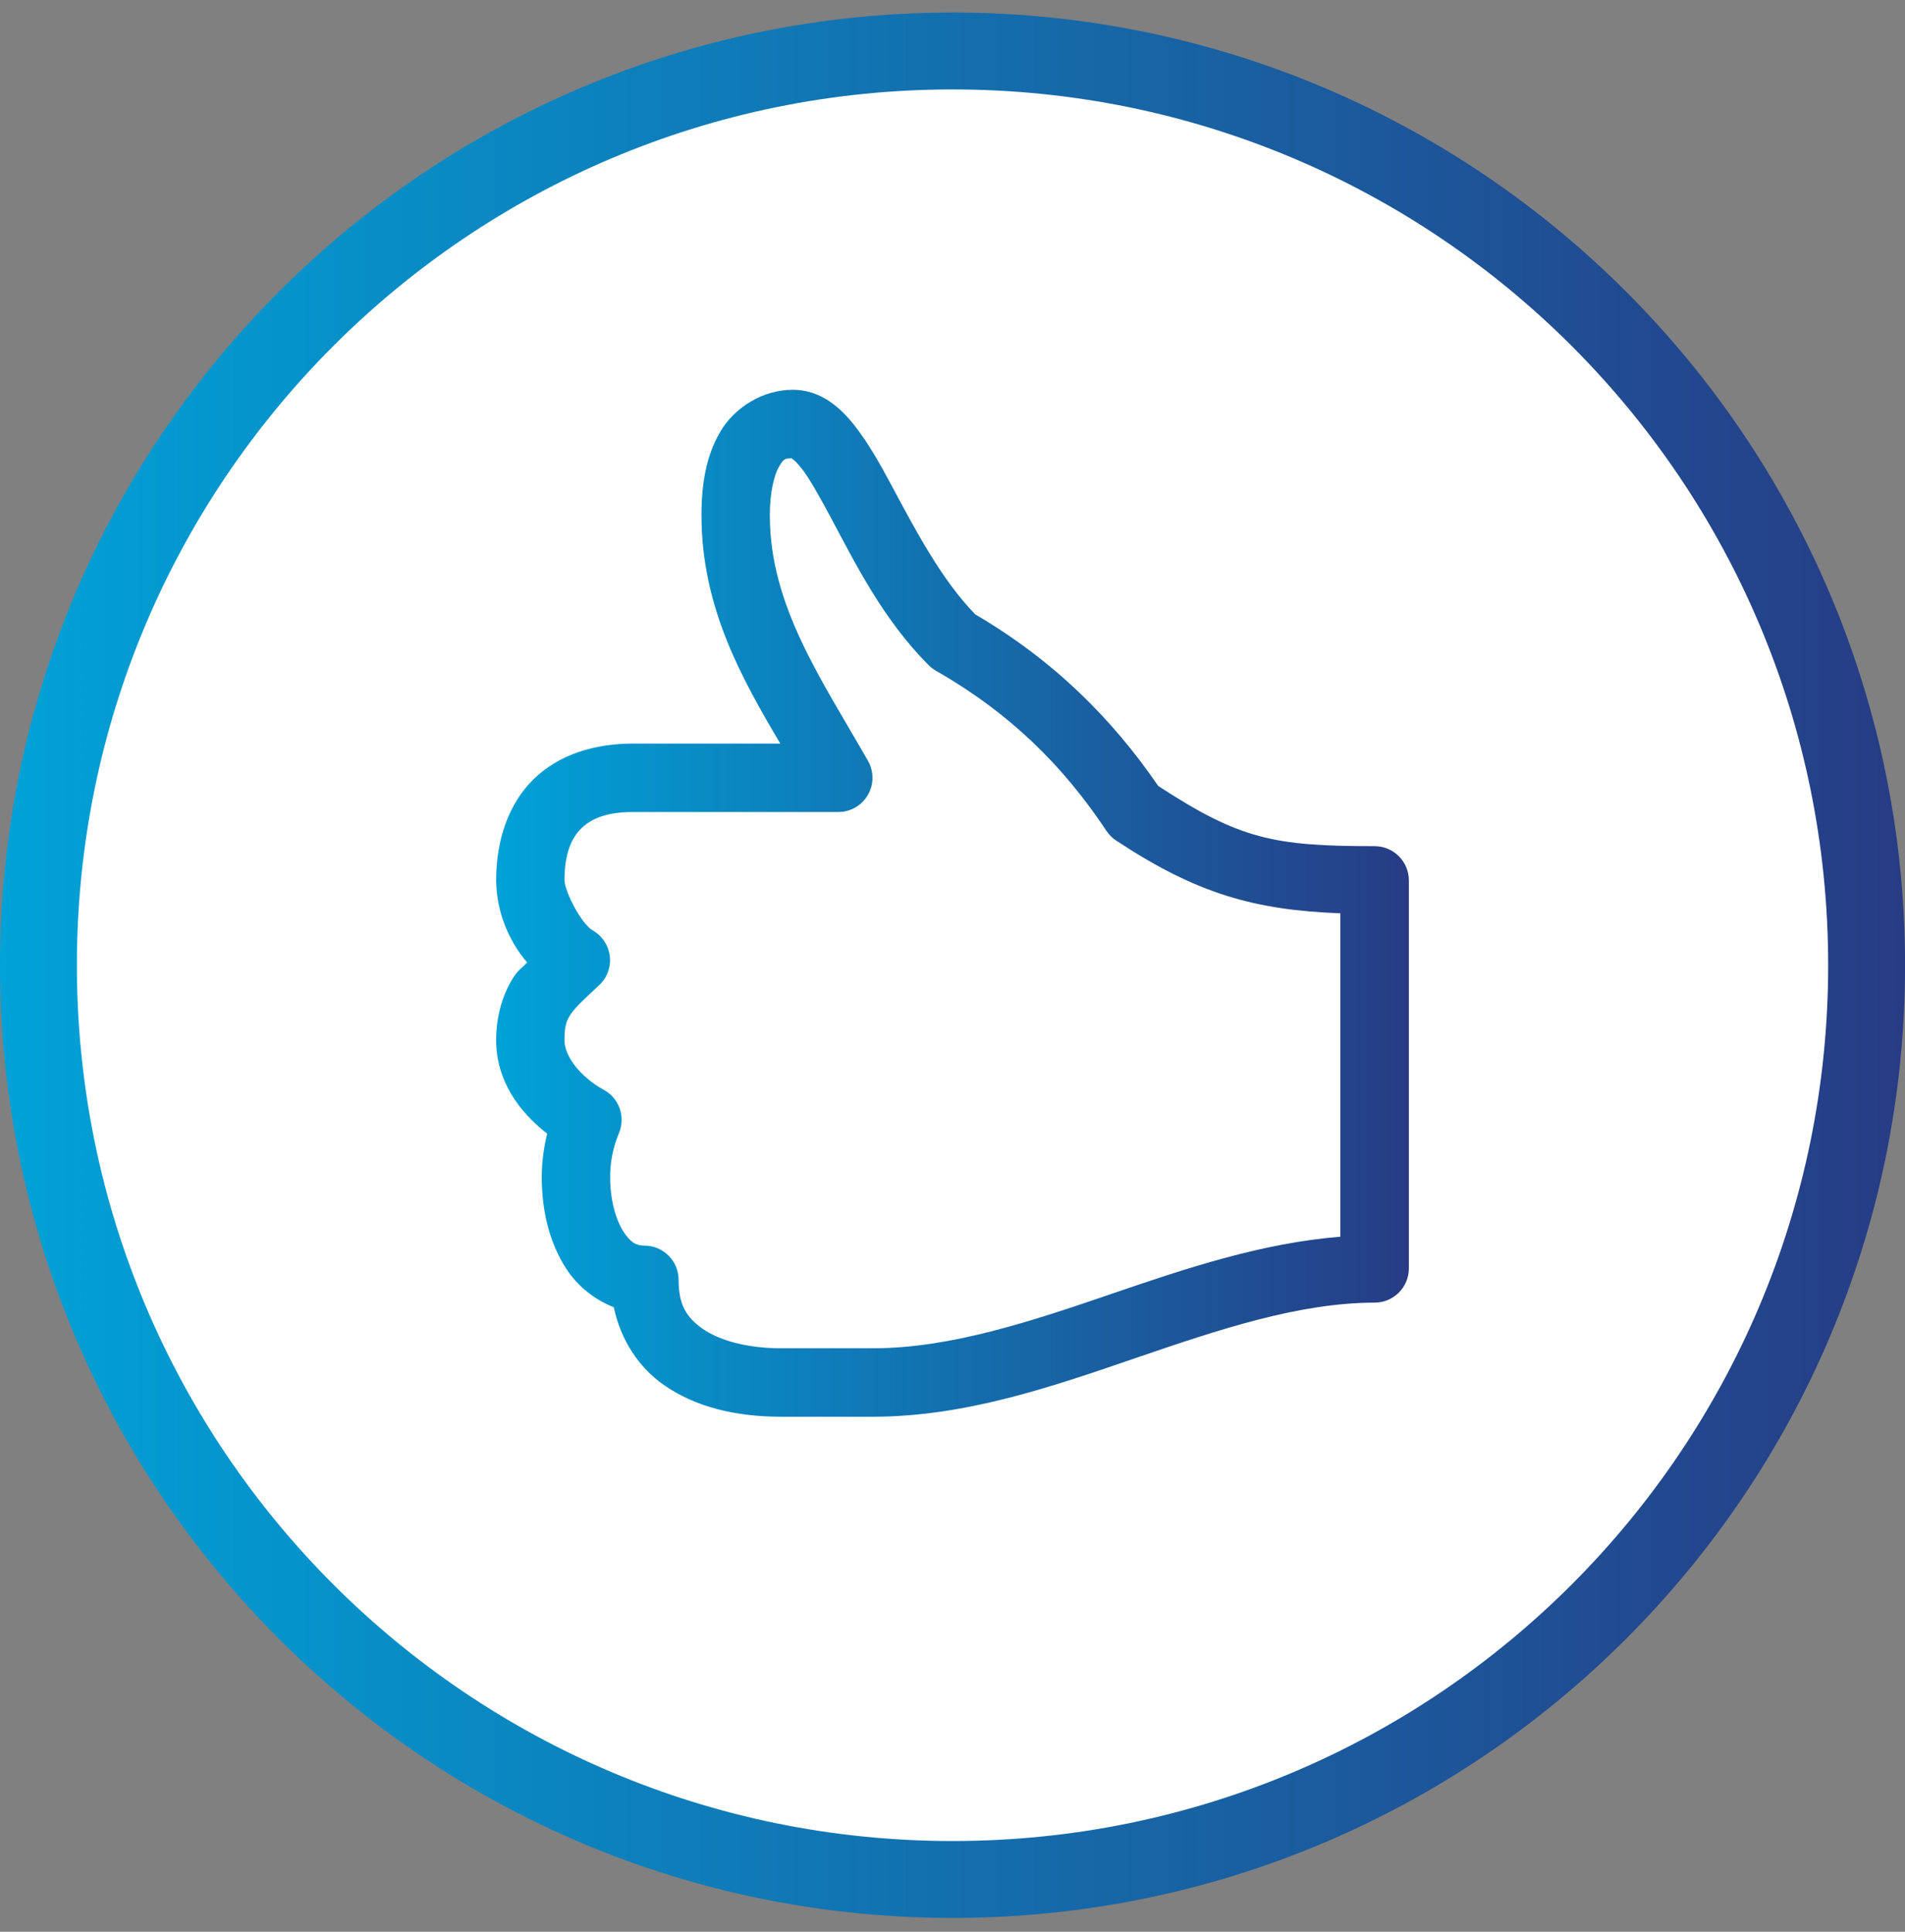
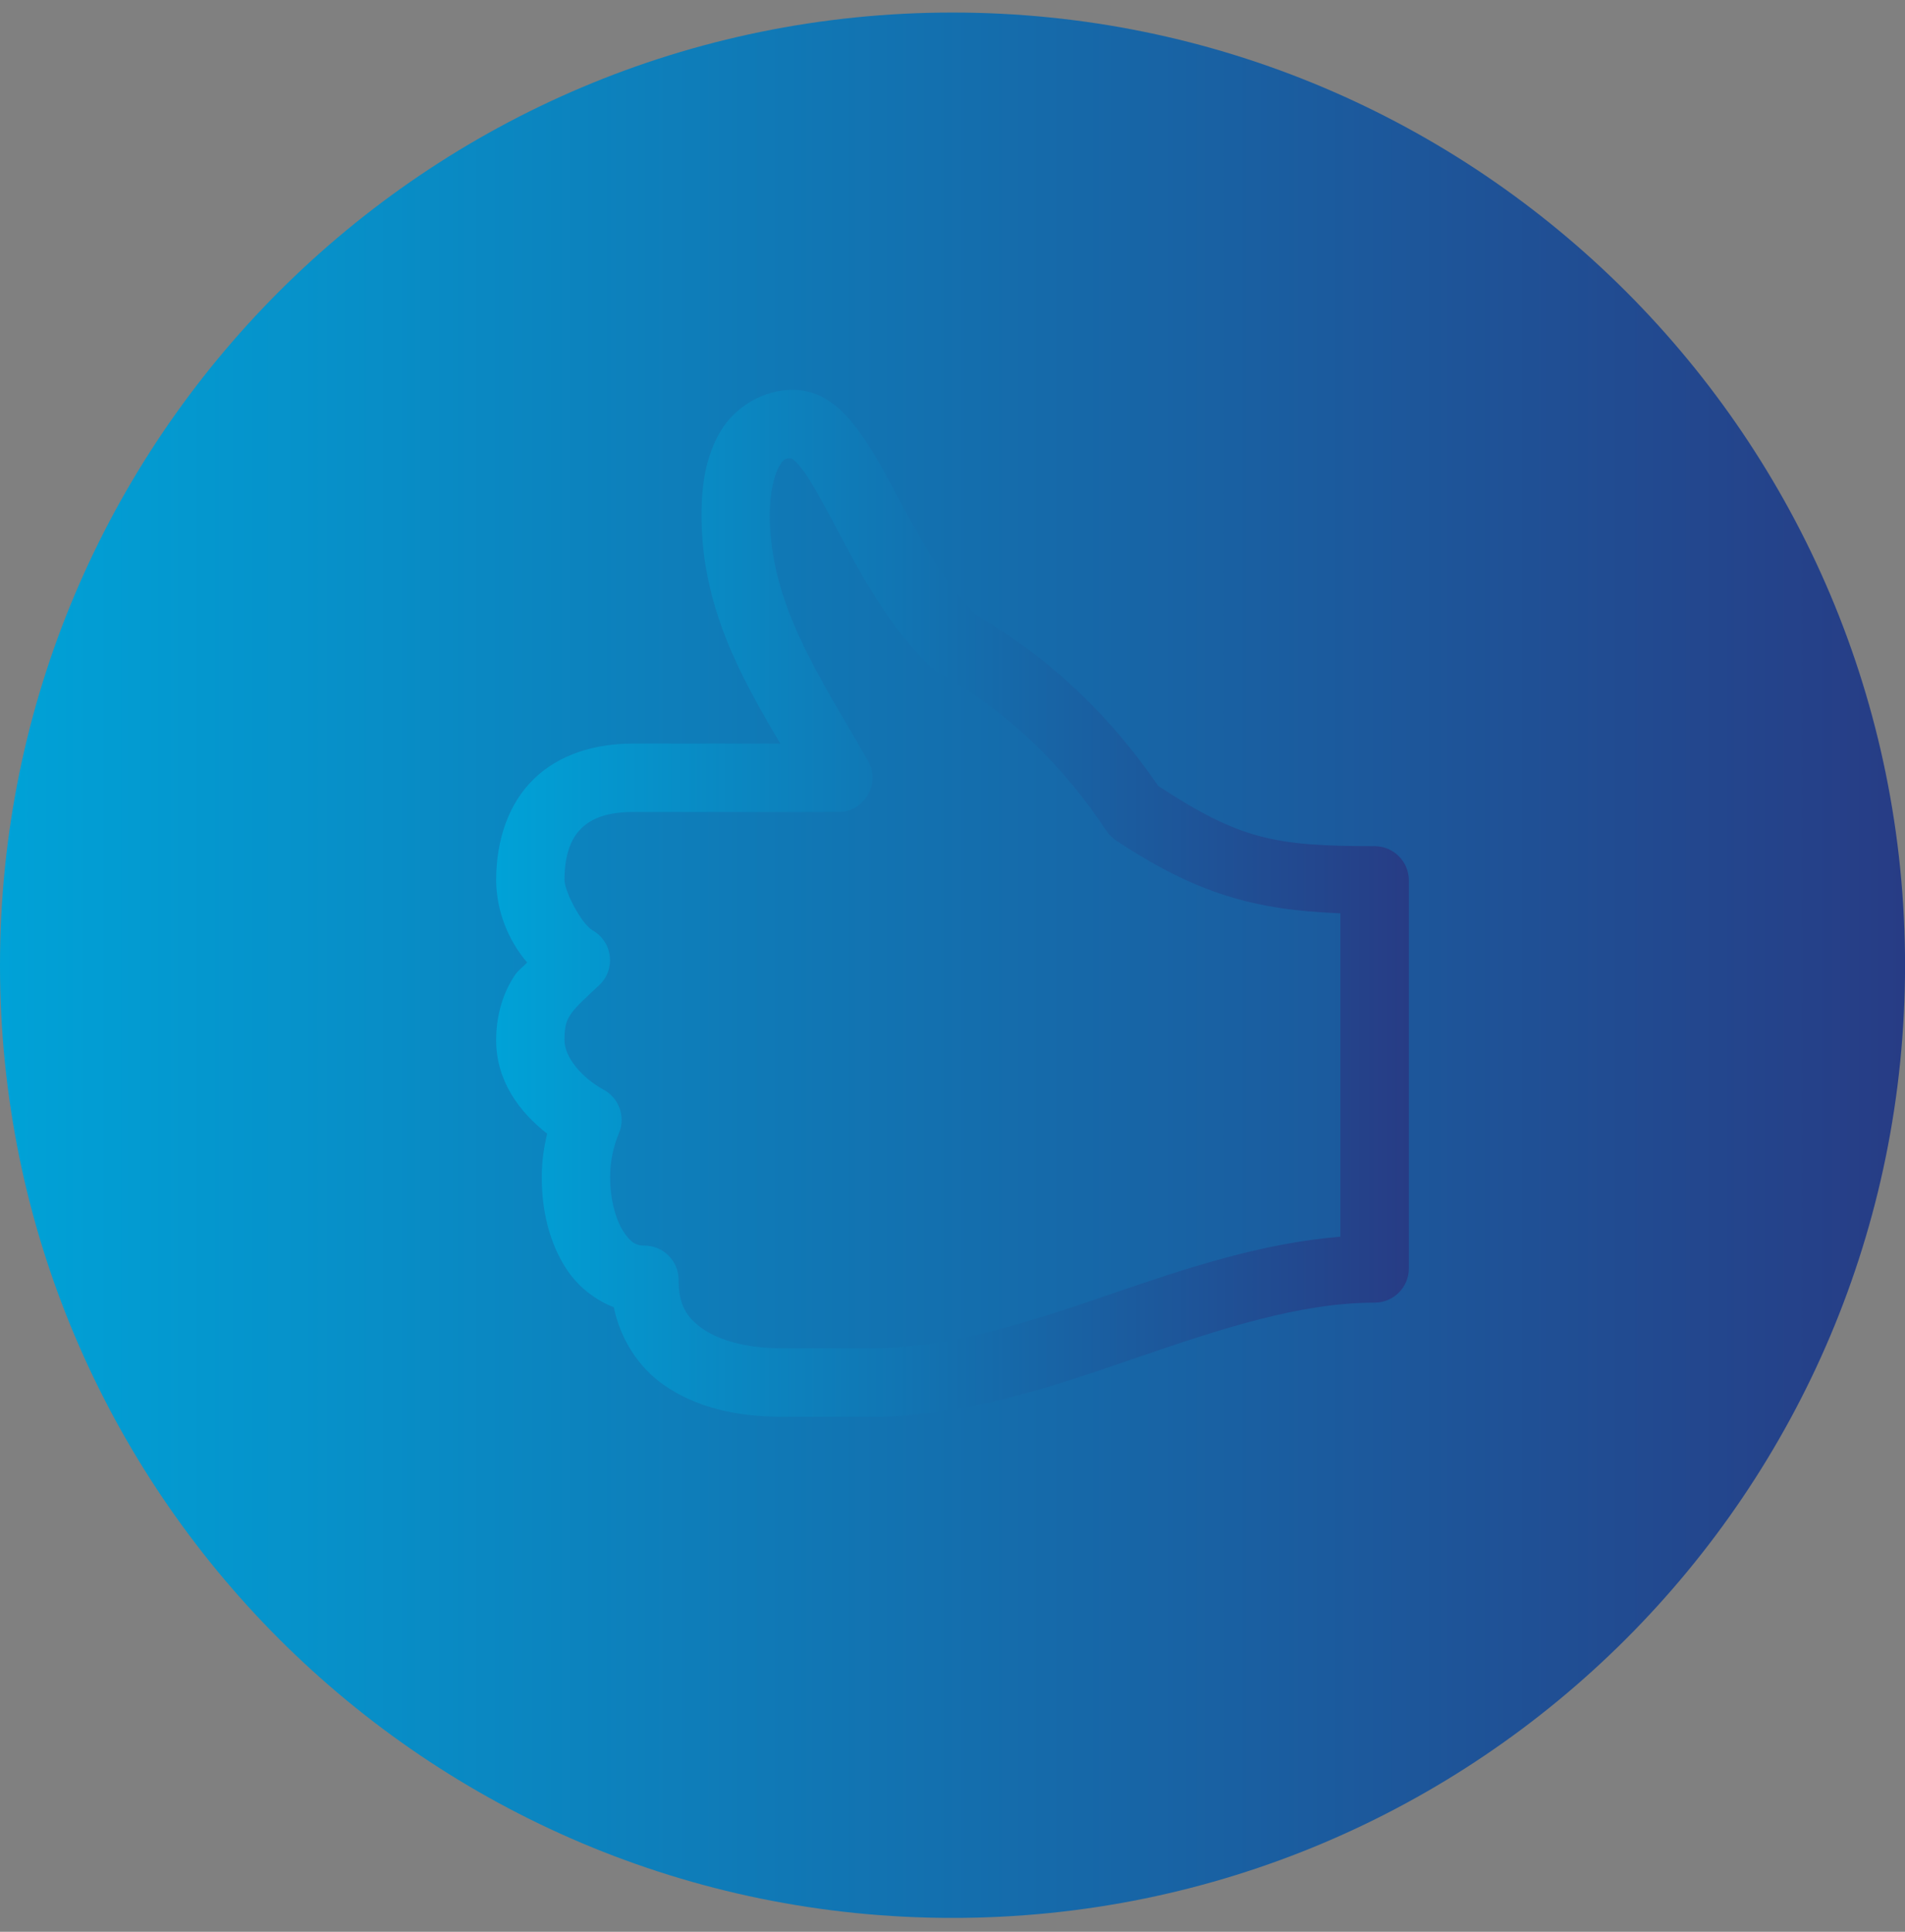
<svg xmlns="http://www.w3.org/2000/svg" width="72" height="73" viewBox="0 0 72 73" fill="none">
  <rect x="0" y="0" width="72" height="73" fill="#808080" stroke="none" />
  <g clip-path="url(#clip0_881_12030)">
    <path d="M36.001 72.476C55.883 72.476 72.002 56.358 72.002 36.475C72.002 16.592 55.883 0.474 36.001 0.474C16.118 0.474 0 16.592 0 36.475C0 56.358 16.118 72.476 36.001 72.476Z" fill="url(#paint0_linear_881_12030)" />
-     <path d="M36.001 69.57C54.279 69.57 69.096 54.753 69.096 36.475C69.096 18.197 54.279 3.38 36.001 3.38C17.723 3.38 2.906 18.197 2.906 36.475C2.906 54.753 17.723 69.57 36.001 69.57Z" fill="white" />
    <path d="M27.228 16.308C26.689 17.215 26.511 18.295 26.513 19.474C26.513 22.948 28.03 25.627 29.491 28.099H23.926C22.487 28.099 21.141 28.501 20.18 29.433C19.218 30.366 18.752 31.741 18.752 33.274C18.752 33.278 18.752 33.283 18.752 33.286C18.768 34.392 19.174 35.491 19.924 36.372C19.776 36.536 19.605 36.641 19.466 36.843C19.029 37.482 18.752 38.339 18.752 39.308C18.752 40.846 19.628 42.019 20.678 42.839C20.678 42.842 20.678 42.849 20.678 42.852C20.568 43.304 20.476 43.859 20.476 44.482C20.476 45.764 20.768 46.96 21.393 47.931C21.812 48.583 22.451 49.106 23.198 49.4C23.453 50.608 24.12 51.652 25.072 52.324C26.29 53.184 27.838 53.537 29.532 53.537H32.982C36.503 53.537 39.793 52.391 42.939 51.313C46.087 50.236 49.092 49.229 51.954 49.225C52.669 49.225 53.248 48.646 53.248 47.931V33.27C53.248 32.556 52.669 31.976 51.954 31.976C48.15 31.976 46.863 31.716 43.775 29.7C42.029 27.155 39.833 24.96 36.862 23.218C35.589 21.916 34.6 20.031 33.709 18.367C33.256 17.52 32.82 16.744 32.294 16.076C31.768 15.408 31.024 14.729 29.963 14.729C28.827 14.729 27.765 15.398 27.228 16.305V16.308ZM30.274 17.669C30.587 18.066 30.978 18.771 31.42 19.595C32.302 21.244 33.371 23.407 35.084 25.12C35.163 25.204 35.255 25.277 35.354 25.336C38.2 26.963 40.19 28.951 41.821 31.4C41.916 31.544 42.04 31.668 42.184 31.763C45.235 33.779 47.423 34.39 50.66 34.513V46.734C47.691 46.973 44.848 47.923 42.103 48.862C38.959 49.939 35.928 50.95 32.98 50.95H29.53C28.206 50.95 27.166 50.642 26.552 50.21C25.938 49.777 25.648 49.298 25.648 48.364C25.648 47.649 25.069 47.07 24.354 47.07C24.046 47.07 23.836 46.962 23.558 46.531C23.281 46.1 23.06 45.356 23.06 44.483C23.06 43.61 23.32 43 23.397 42.812C23.649 42.2 23.399 41.496 22.818 41.182C21.953 40.707 21.335 39.93 21.335 39.308C21.335 38.737 21.419 38.55 21.591 38.298C21.764 38.047 22.117 37.722 22.642 37.233C22.74 37.143 22.823 37.038 22.889 36.922C23.241 36.301 23.021 35.51 22.4 35.158C21.975 34.916 21.349 33.706 21.335 33.259C21.335 33.254 21.335 33.251 21.335 33.246C21.34 32.228 21.609 31.654 21.982 31.292C22.358 30.927 22.952 30.685 23.923 30.685H31.684C31.91 30.685 32.133 30.626 32.328 30.513C32.948 30.156 33.159 29.364 32.803 28.746C31.032 25.646 29.096 22.877 29.096 19.476C29.096 19.471 29.096 19.466 29.096 19.463C29.096 18.582 29.267 17.932 29.446 17.63C29.616 17.344 29.654 17.322 29.918 17.32C29.916 17.325 30.034 17.372 30.268 17.67L30.274 17.669Z" fill="url(#paint1_linear_881_12030)" />
  </g>
  <defs>
    <linearGradient id="paint0_linear_881_12030" x1="0" y1="36.475" x2="72" y2="36.475" gradientUnits="userSpaceOnUse">
      <stop stop-color="#00A2D7" />
      <stop offset="1" stop-color="#273C85" />
    </linearGradient>
    <linearGradient id="paint1_linear_881_12030" x1="18.752" y1="34.135" x2="53.248" y2="34.135" gradientUnits="userSpaceOnUse">
      <stop stop-color="#00A2D7" />
      <stop offset="1" stop-color="#273C85" />
    </linearGradient>
    <clipPath id="clip0_881_12030">
      <rect width="72" height="72" fill="white" transform="translate(0 0.474)" />
    </clipPath>
  </defs>
</svg>